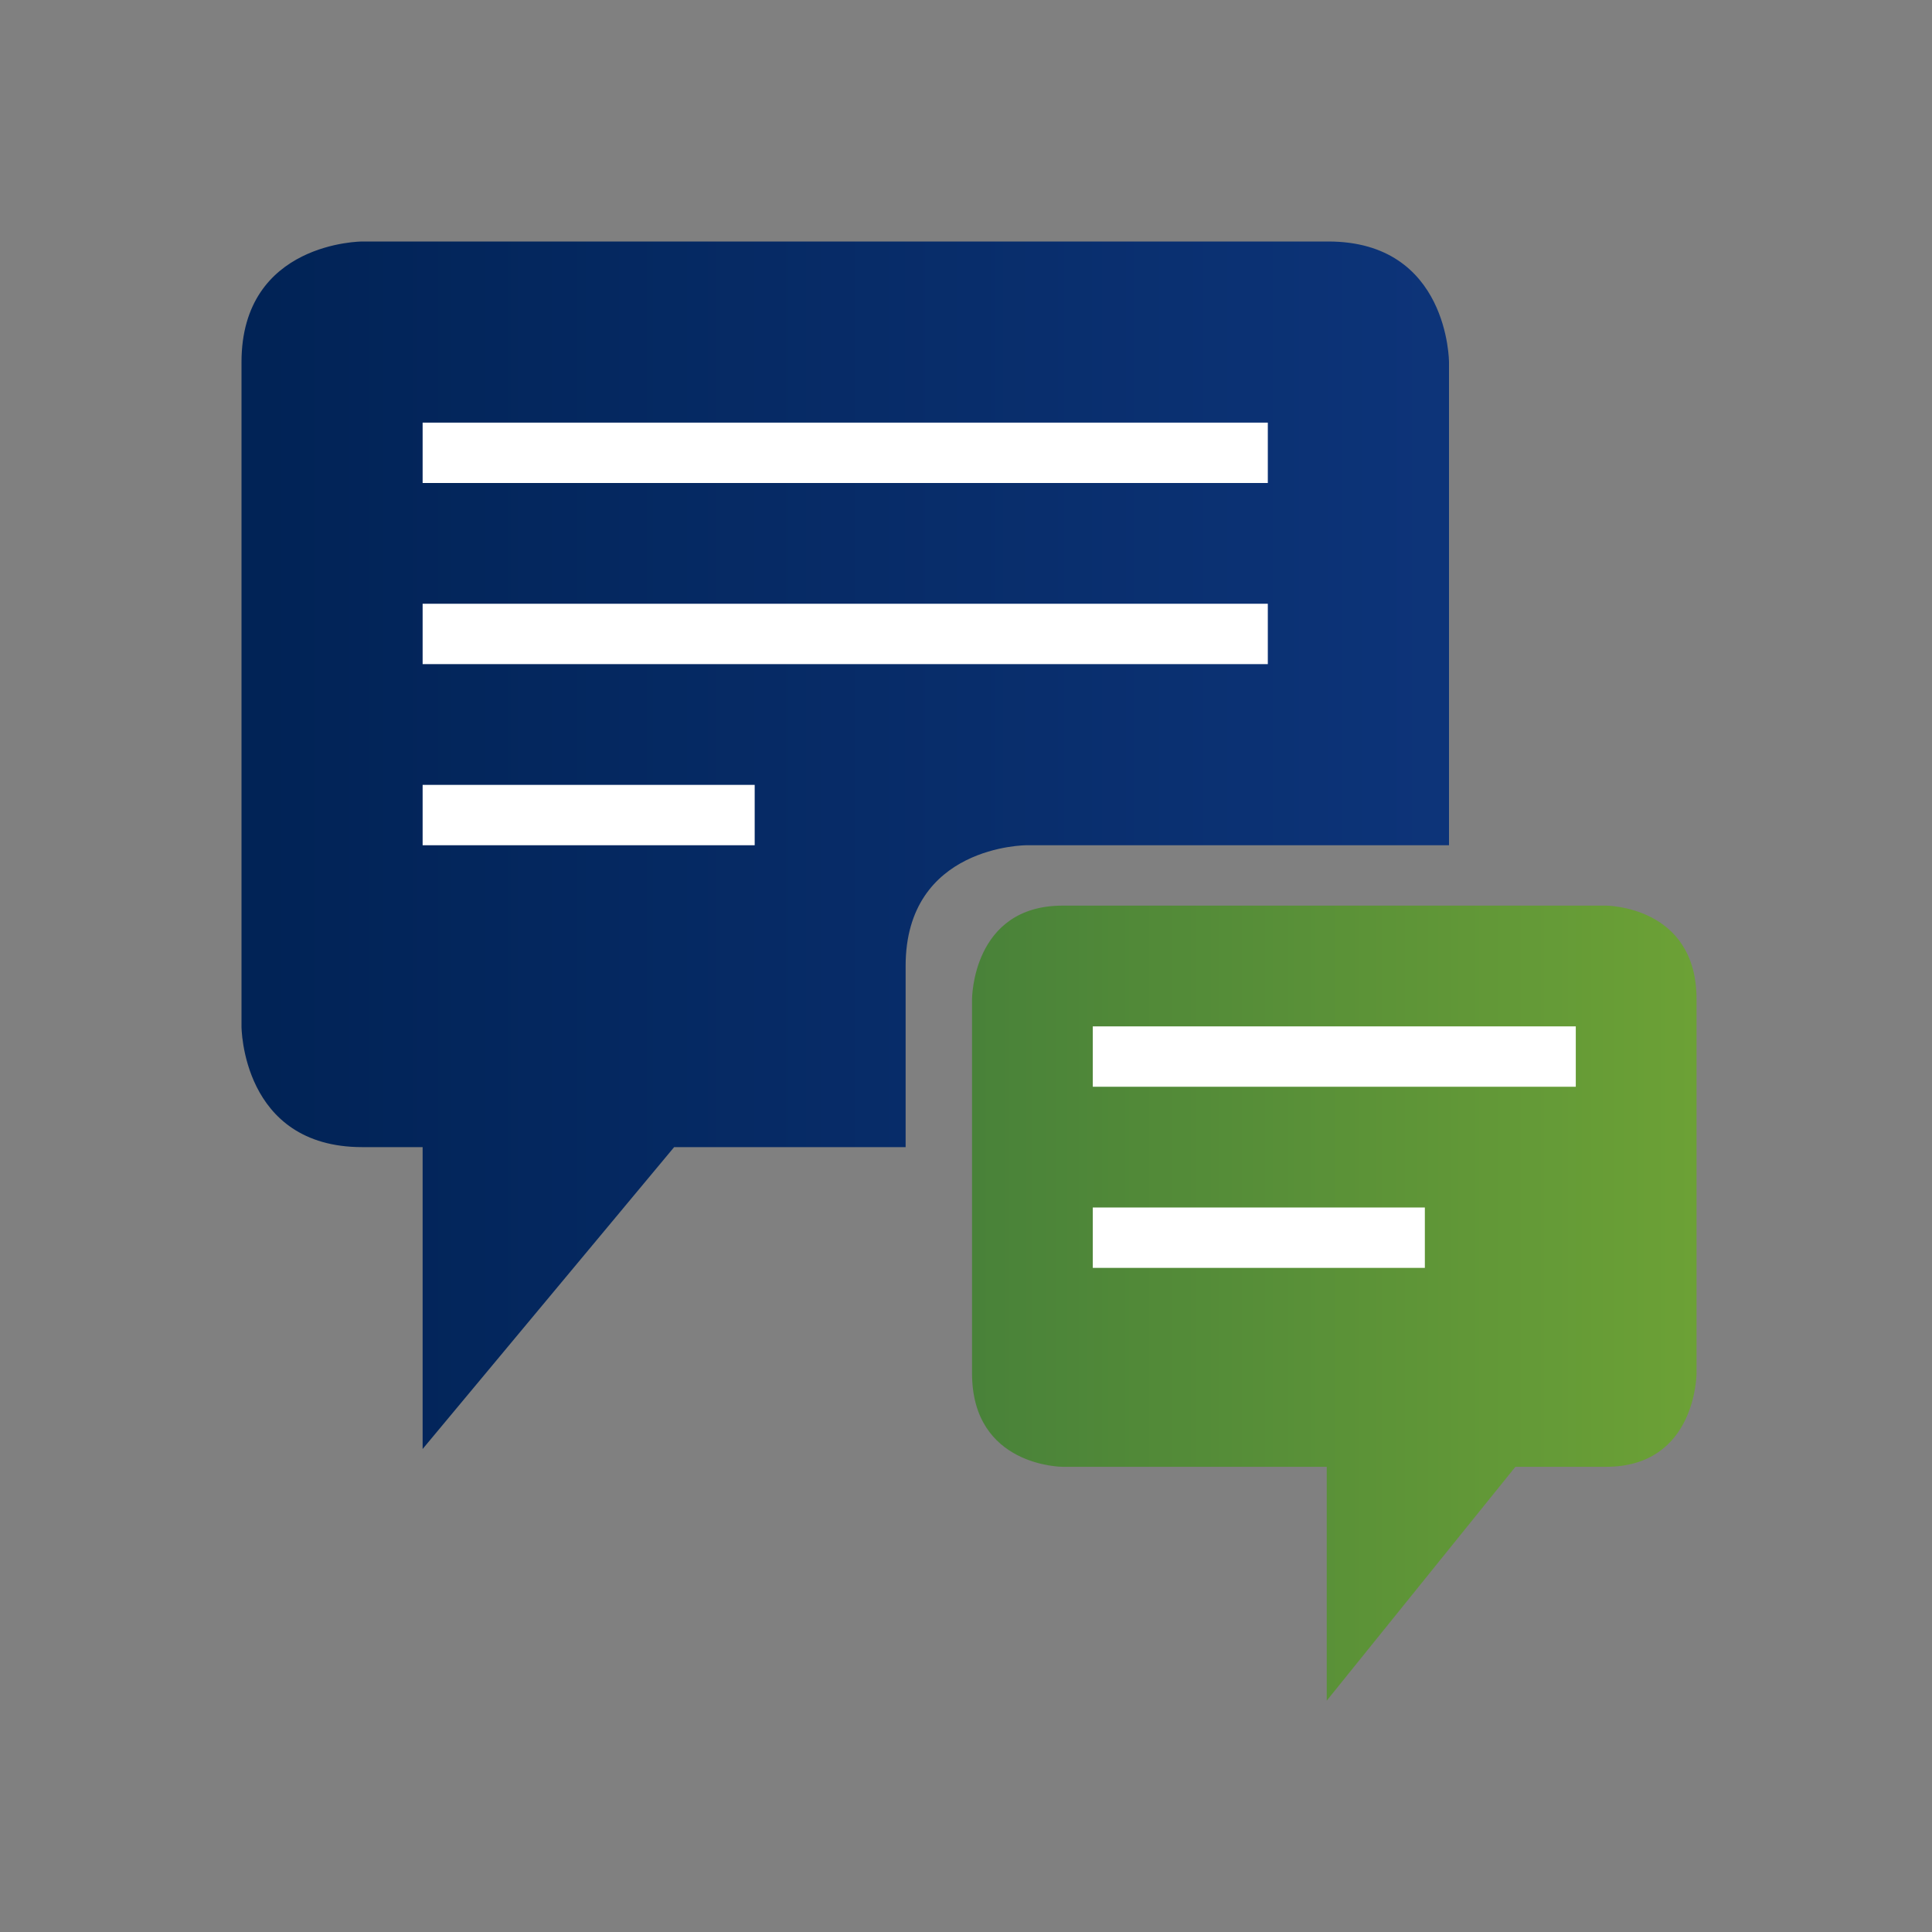
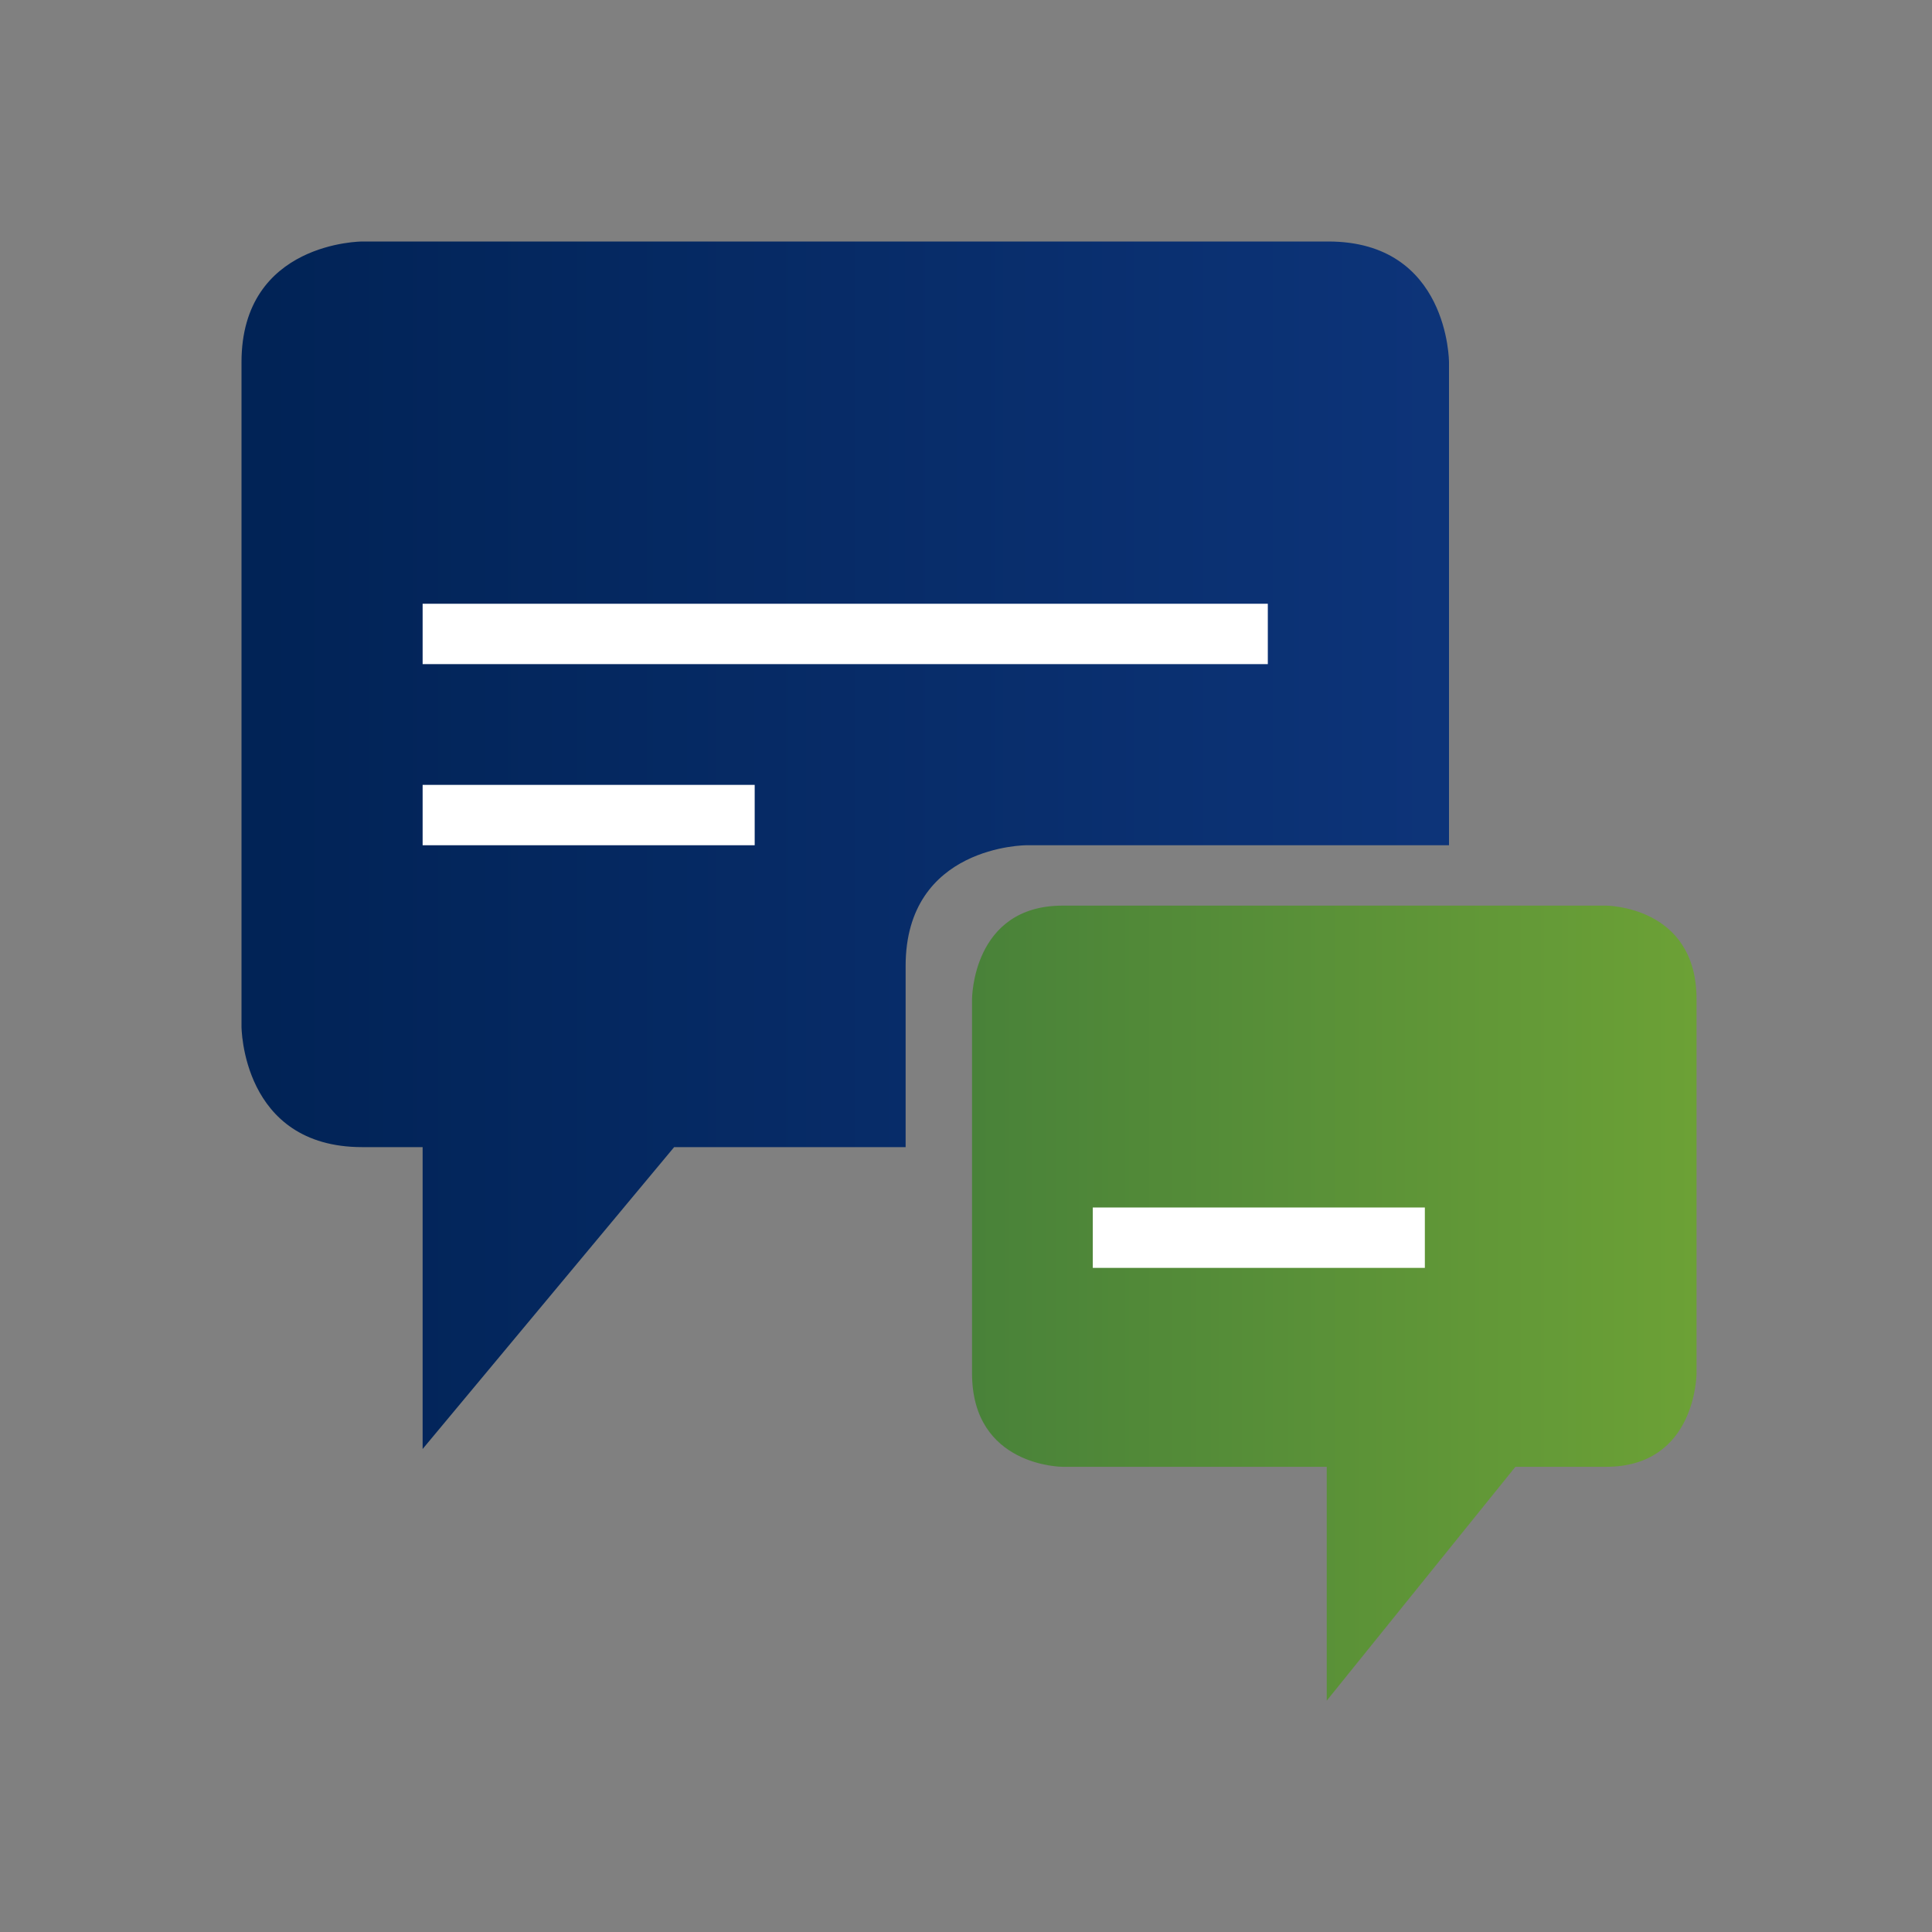
<svg xmlns="http://www.w3.org/2000/svg" xmlns:xlink="http://www.w3.org/1999/xlink" version="1.1" id="Layer_1" x="0px" y="0px" width="32px" height="32px" viewBox="0 0 32 32" enable-background="new 0 0 32 32">
  <rect x="0" y="0" width="32" height="32" fill="#808080" stroke="none" />
  <switch>
    <g>
      <g>
        <rect x="0" fill="none" width="32" height="32" />
        <g>
          <g>
            <defs>
              <path id="SVGID_1_" d="M6,4c0,0-2,0-2,2v11c0,0,0,2,2,2h1v5l4.166-5H15v-3c0-2,2-2,2-2h7V6c0,0,0-2-2-2H6z" />
            </defs>
            <clipPath id="SVGID_2_">
              <use xlink:href="#SVGID_1_" overflow="visible" />
            </clipPath>
            <linearGradient id="SVGID_3_" gradientUnits="userSpaceOnUse" x1="-382.847" y1="-296.643" x2="-381.847" y2="-296.643" gradientTransform="matrix(20 0 0 20 7660.905 5946.832)">
              <stop offset="0" style="stop-color:#012356" />
              <stop offset="0.02" style="stop-color:#012356" />
              <stop offset="1" style="stop-color:#0D3479" />
            </linearGradient>
            <rect x="4" y="4" clip-path="url(#SVGID_2_)" fill="url(#SVGID_3_)" width="20" height="20" />
          </g>
        </g>
-         <rect x="7" y="7" fill="#FFFFFF" width="13.999" height="1" />
        <rect x="7" y="10" fill="#FFFFFF" width="13.999" height="1" />
        <rect x="7" y="13" fill="#FFFFFF" width="5.5" height="1" />
        <g>
          <g>
            <defs>
              <path id="SVGID_4_" d="M17.6,15c-1.5,0-1.5,1.549-1.5,1.549v6.197c0,1.549,1.5,1.549,1.5,1.549h4.375v3.873l3.125-3.873h1.5&#13;&#10;       c1.5,0,1.5-1.549,1.5-1.549v-6.197C28.1,15,26.6,15,26.6,15H17.6z" />
            </defs>
            <clipPath id="SVGID_5_">
              <use xlink:href="#SVGID_4_" overflow="visible" />
            </clipPath>
            <linearGradient id="SVGID_6_" gradientUnits="userSpaceOnUse" x1="-436.588" y1="-306.122" x2="-435.588" y2="-306.122" gradientTransform="matrix(-12 0 0 12 -5210.955 3695.044)">
              <stop offset="0" style="stop-color:#6CA136" />
              <stop offset="0.997" style="stop-color:#498239" />
              <stop offset="1" style="stop-color:#498239" />
            </linearGradient>
            <rect x="16.1" y="15" clip-path="url(#SVGID_5_)" fill="url(#SVGID_6_)" width="12" height="13.168" />
          </g>
        </g>
-         <rect x="18.1" y="17" fill="#FFFFFF" width="8" height="1" />
        <rect x="18.1" y="20" fill="#FFFFFF" width="5.5" height="1" />
      </g>
    </g>
  </switch>
</svg>